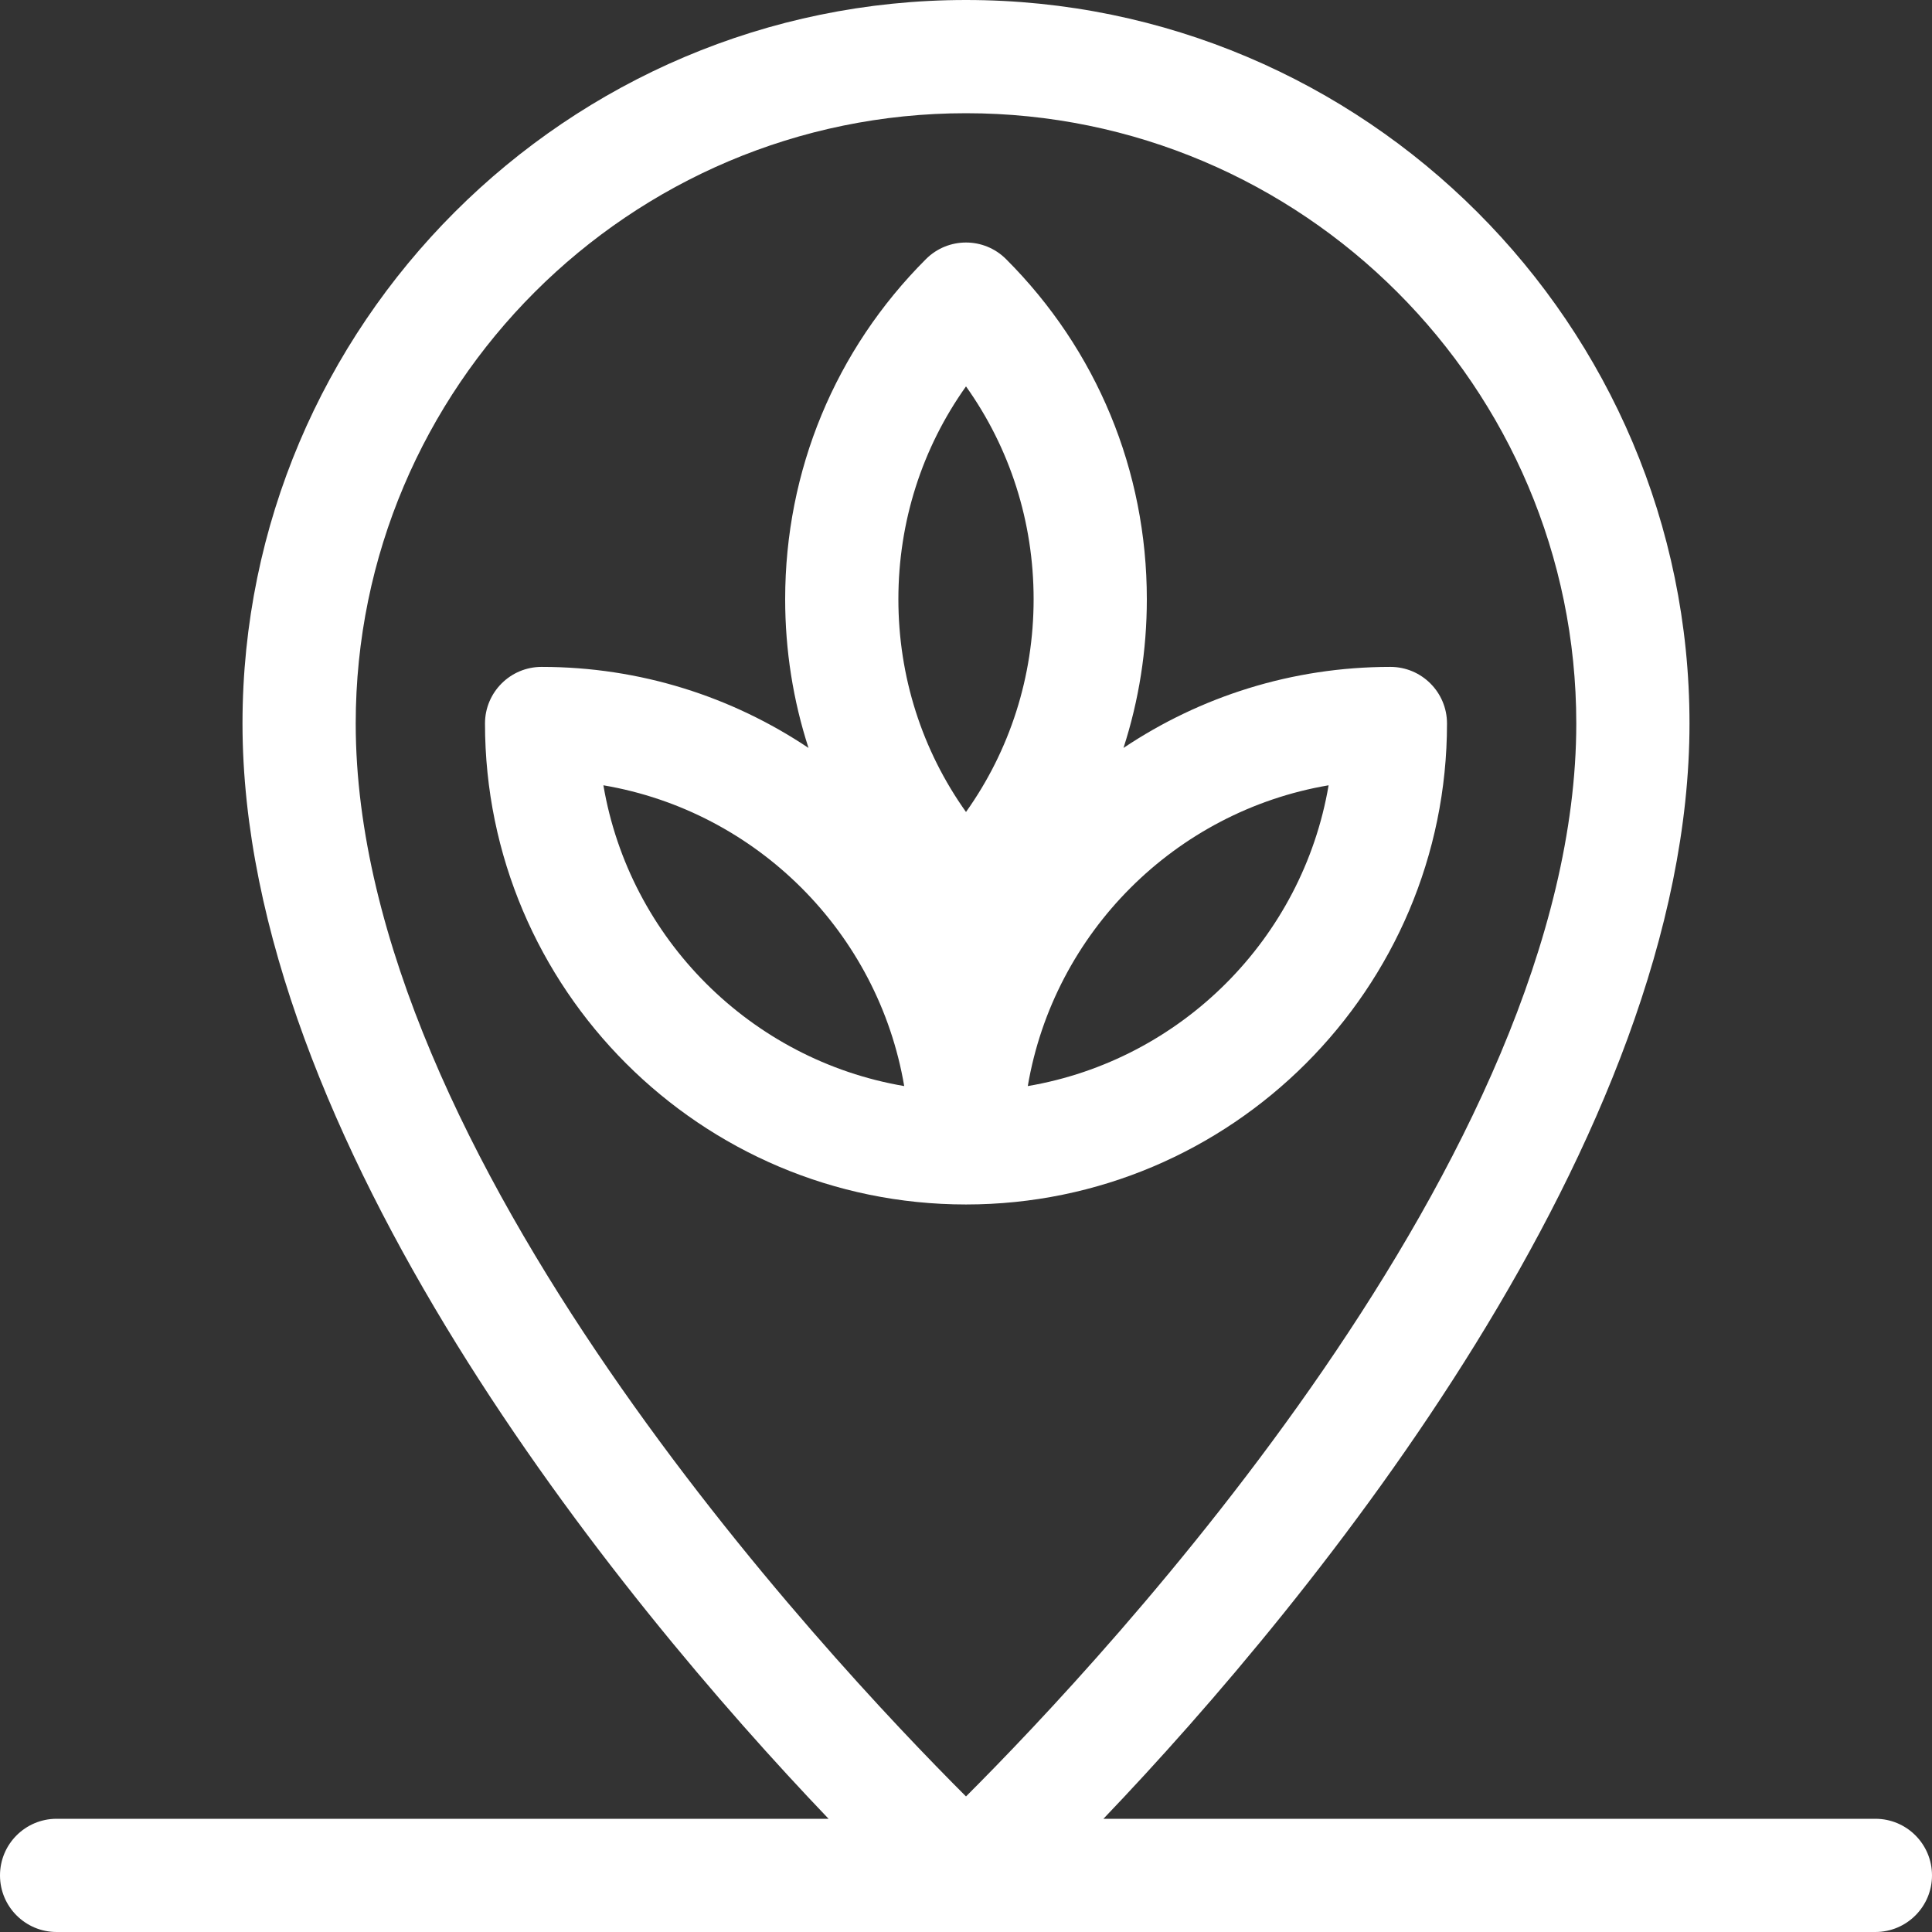
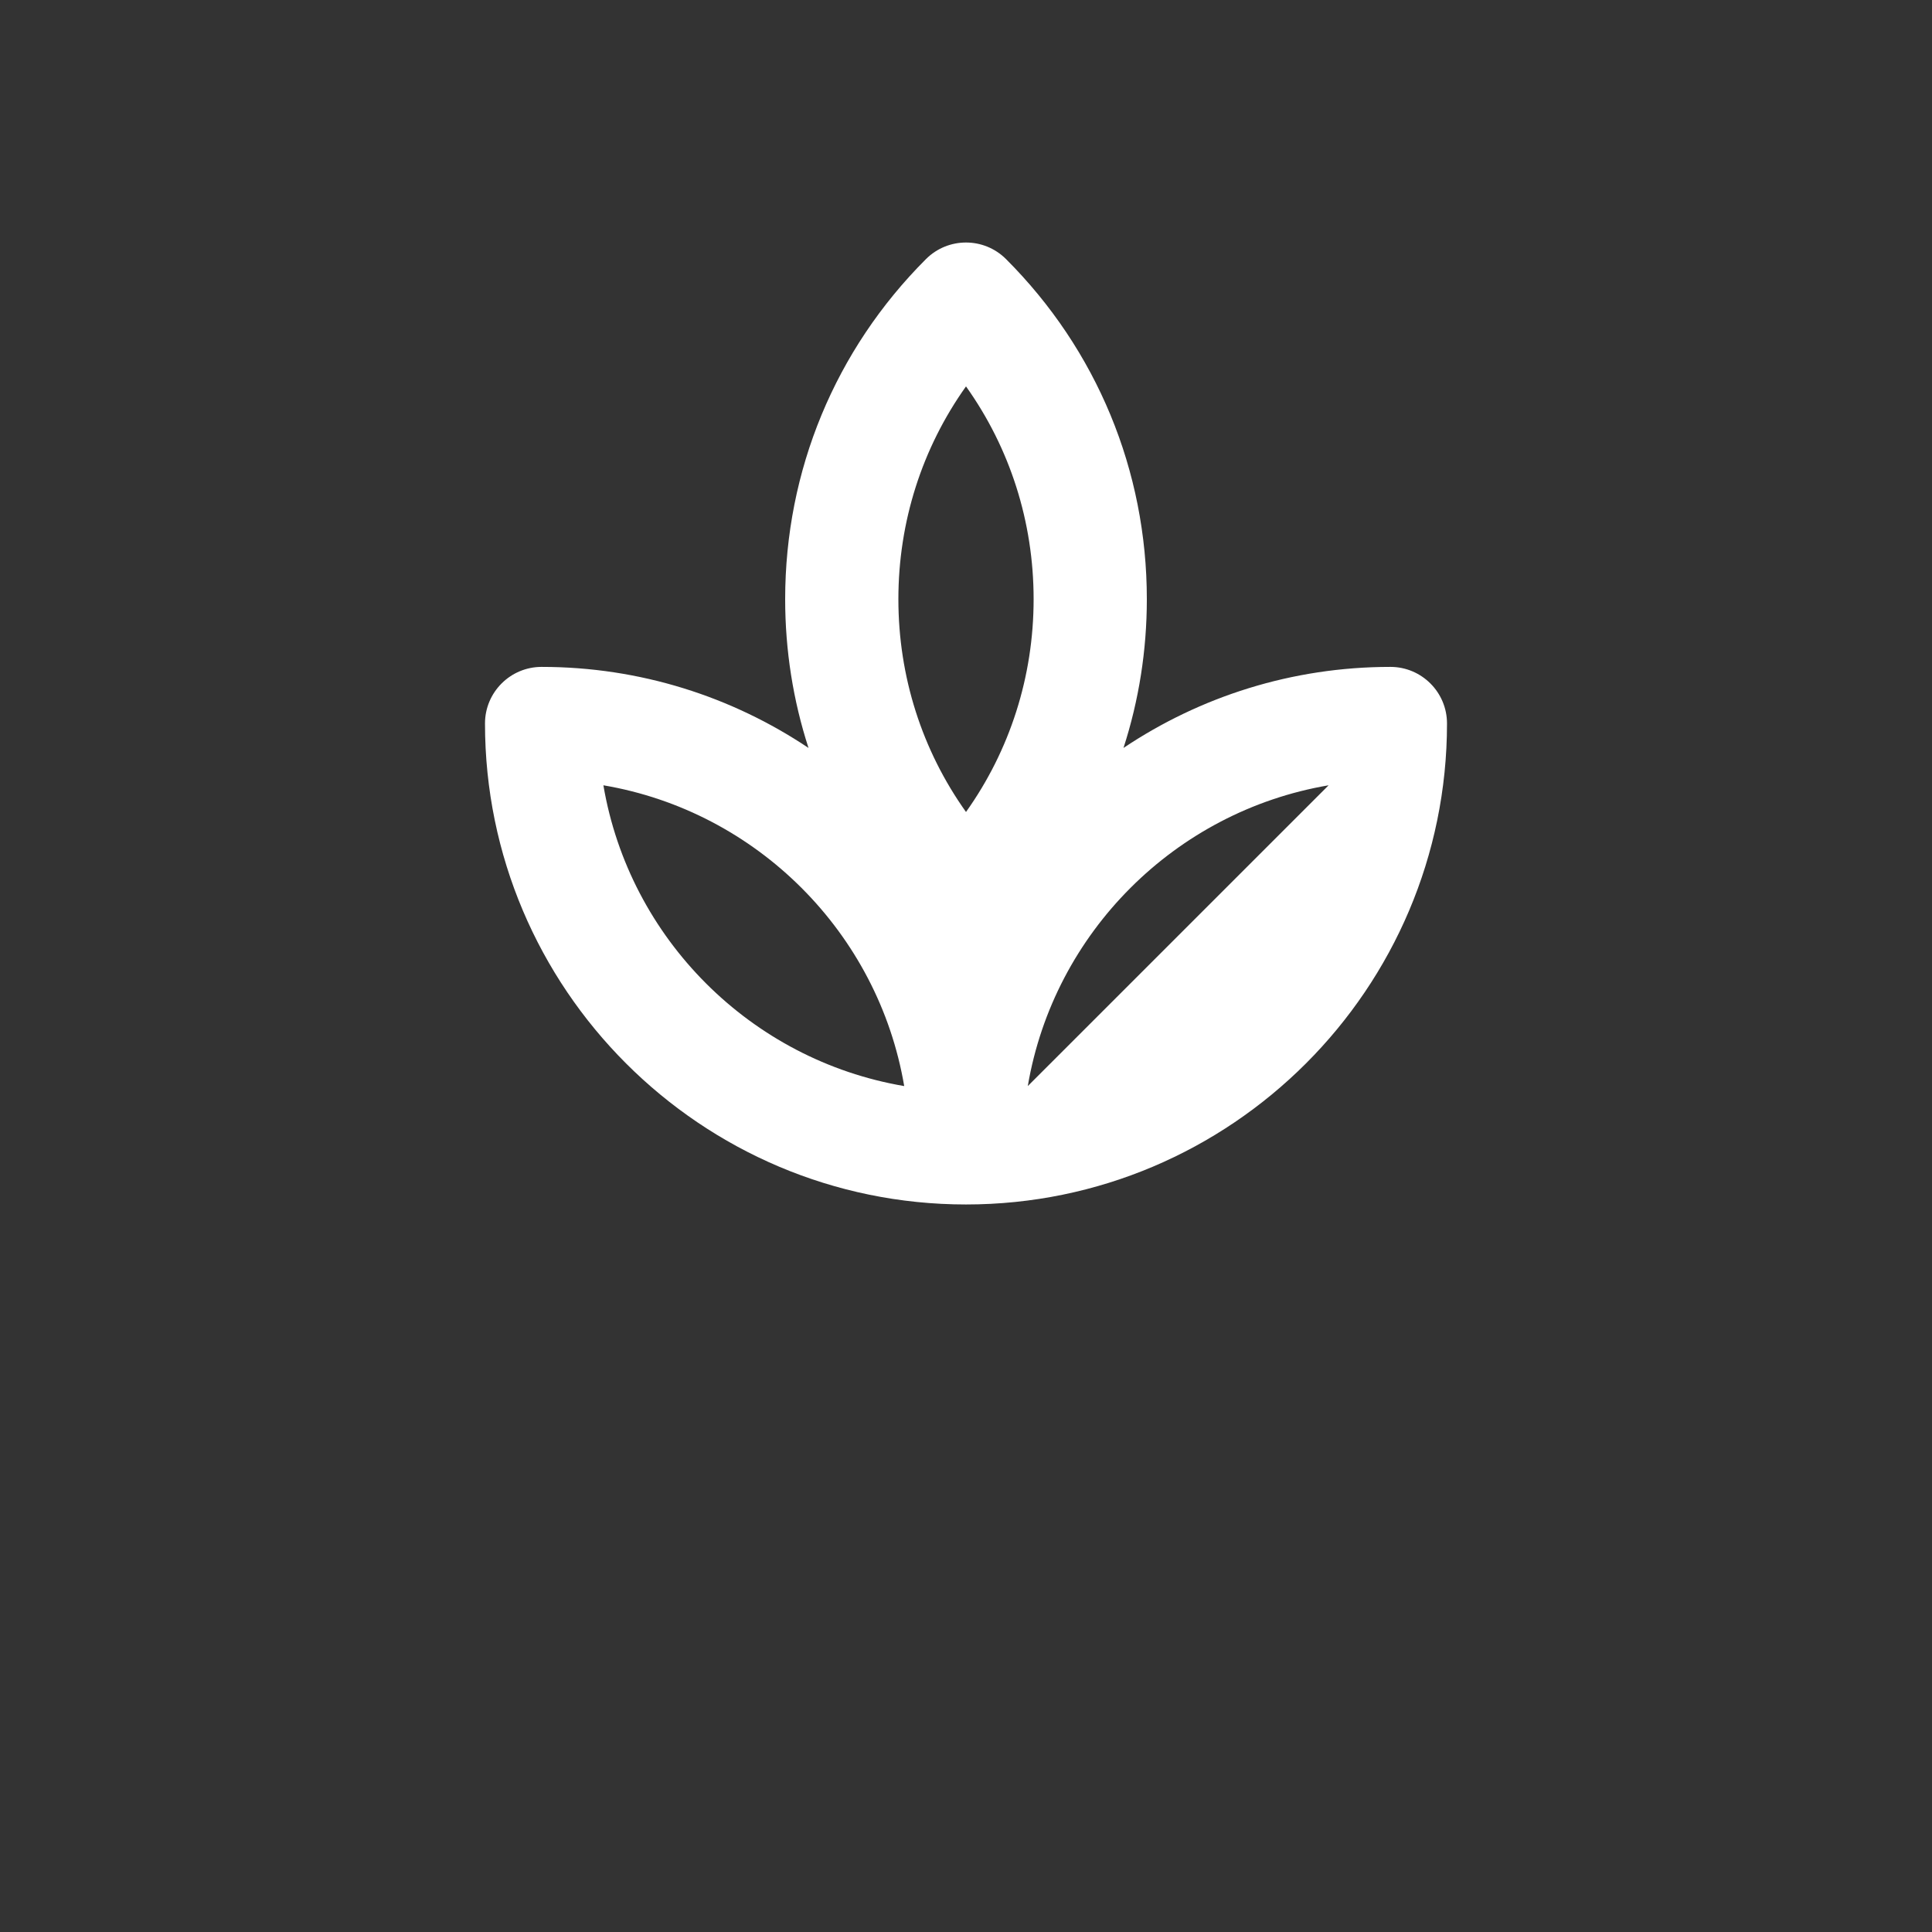
<svg xmlns="http://www.w3.org/2000/svg" width="60" height="60" viewBox="0 0 60 60" fill="none">
  <rect x="0" y="0" width="60" height="60" fill="#333333" stroke="none" />
  <g clip-path="url(#clip0_0_2729)">
-     <path d="M43.18 20.711C40.116 20.711 37.264 21.639 34.891 23.228C35.368 21.755 35.616 20.201 35.616 18.608C35.616 14.617 34.063 10.865 31.243 8.046C30.556 7.36 29.444 7.36 28.757 8.046C25.937 10.865 24.384 14.616 24.384 18.608C24.384 20.201 24.632 21.755 25.109 23.228C22.735 21.639 19.884 20.711 16.82 20.711C15.85 20.711 15.062 21.498 15.062 22.469C15.062 30.705 21.764 37.406 30 37.406C38.237 37.406 44.938 30.705 44.938 22.469C44.938 21.498 44.15 20.711 43.18 20.711ZM18.739 24.388C23.503 25.197 27.272 28.966 28.081 33.729C23.317 32.92 19.548 29.151 18.739 24.388ZM27.9 18.608C27.9 16.205 28.635 13.917 30 12C31.365 13.917 32.1 16.205 32.1 18.608C32.1 21.011 31.364 23.3 30 25.217C28.635 23.3 27.9 21.011 27.9 18.608ZM31.919 33.729C32.728 28.966 36.497 25.197 41.261 24.388C40.451 29.151 36.682 32.92 31.919 33.729Z" fill="white" />
-     <path d="M58.242 56.484H34.268C40.821 49.629 52.469 35.343 52.469 22.469C52.469 10.079 42.389 0 30 0C17.611 0 7.531 10.079 7.531 22.469C7.531 35.34 19.175 49.625 25.732 56.484H1.758C0.787 56.484 0 57.271 0 58.242C0 59.213 0.787 60 1.758 60H58.242C59.213 60 60 59.213 60 58.242C60 57.271 59.213 56.484 58.242 56.484ZM11.047 22.469C11.047 12.018 19.549 3.516 30 3.516C40.451 3.516 48.953 12.018 48.953 22.469C48.953 35.867 34.331 51.464 30 55.79C25.668 51.464 11.047 35.867 11.047 22.469Z" fill="white" />
+     <path d="M43.18 20.711C40.116 20.711 37.264 21.639 34.891 23.228C35.368 21.755 35.616 20.201 35.616 18.608C35.616 14.617 34.063 10.865 31.243 8.046C30.556 7.36 29.444 7.36 28.757 8.046C25.937 10.865 24.384 14.616 24.384 18.608C24.384 20.201 24.632 21.755 25.109 23.228C22.735 21.639 19.884 20.711 16.82 20.711C15.85 20.711 15.062 21.498 15.062 22.469C15.062 30.705 21.764 37.406 30 37.406C38.237 37.406 44.938 30.705 44.938 22.469C44.938 21.498 44.15 20.711 43.18 20.711ZM18.739 24.388C23.503 25.197 27.272 28.966 28.081 33.729C23.317 32.92 19.548 29.151 18.739 24.388ZM27.9 18.608C27.9 16.205 28.635 13.917 30 12C31.365 13.917 32.1 16.205 32.1 18.608C32.1 21.011 31.364 23.3 30 25.217C28.635 23.3 27.9 21.011 27.9 18.608ZM31.919 33.729C32.728 28.966 36.497 25.197 41.261 24.388Z" fill="white" />
  </g>
  <defs>
    <clipPath id="clip0_0_2729">
      <rect width="60" height="60" fill="white" />
    </clipPath>
  </defs>
</svg>